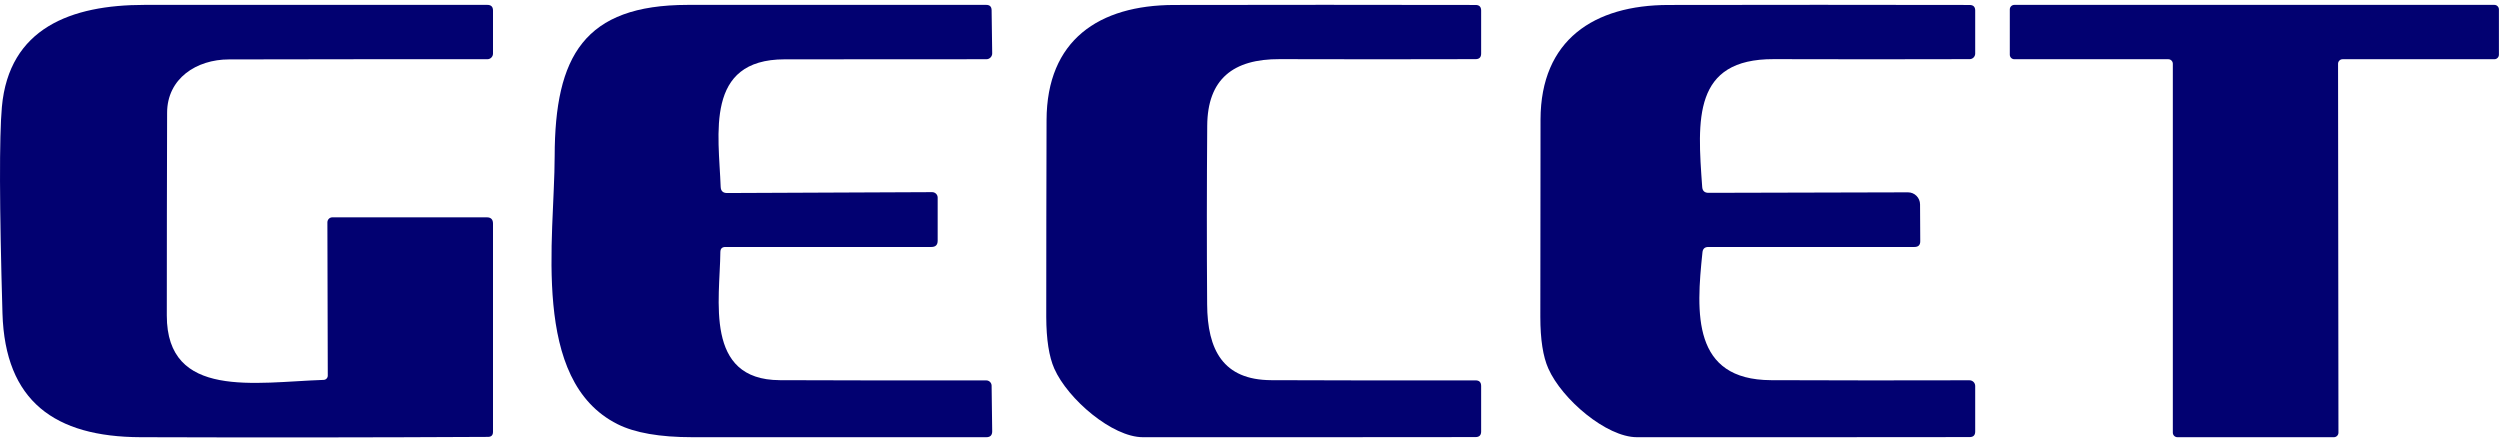
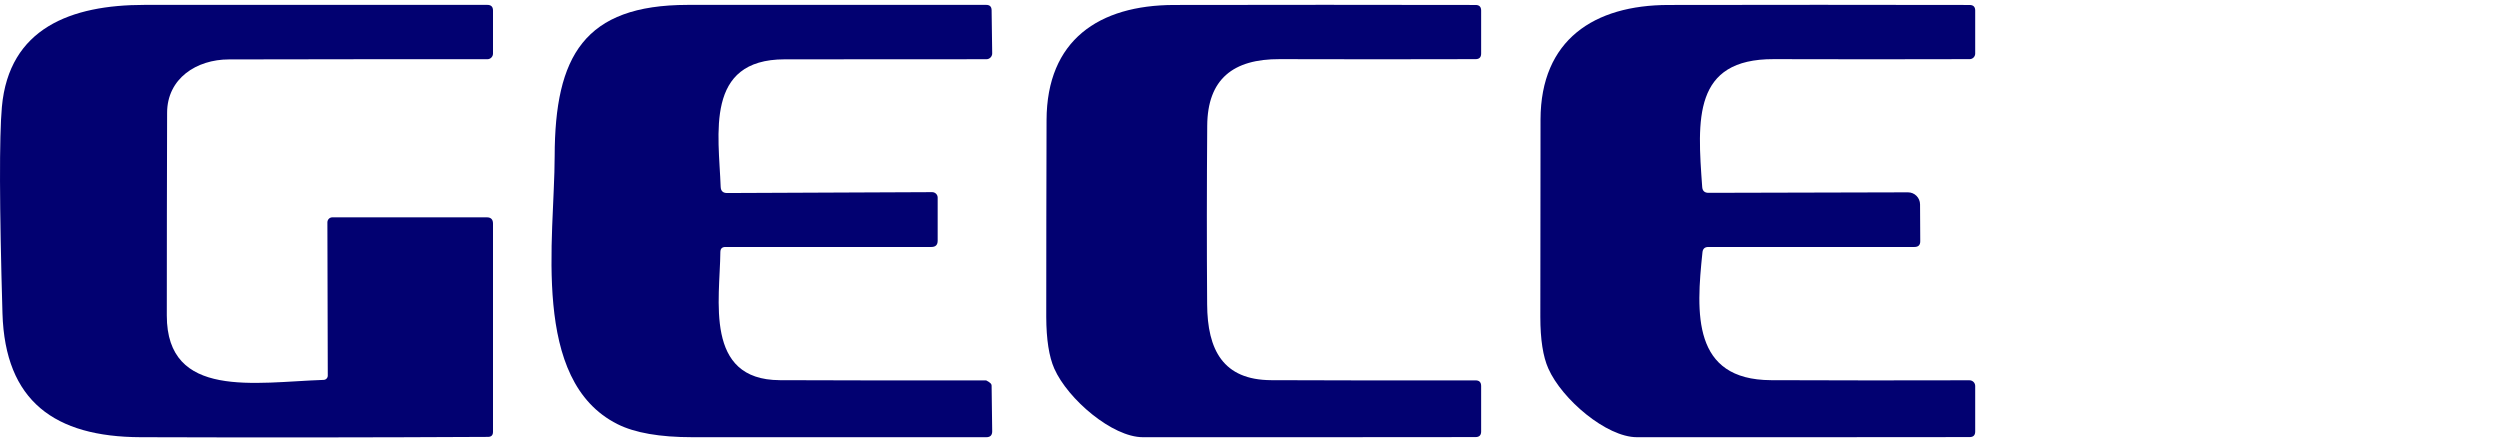
<svg xmlns="http://www.w3.org/2000/svg" width="90" height="16" viewBox="0 0 90 16" fill="none">
  <g id="Nom Gecet" clip-path="url(#clip0_7886_11222)">
    <path id="Vector" d="M11.8 13.523L11.786 8.005C11.786 7.957 11.805 7.911 11.838 7.877C11.871 7.843 11.916 7.824 11.964 7.824H17.527C17.674 7.824 17.748 7.899 17.748 8.048V15.547C17.748 15.668 17.687 15.728 17.566 15.728C13.385 15.75 9.216 15.753 5.059 15.739C1.971 15.728 0.182 14.444 0.089 11.282C-0.022 7.418 -0.029 4.94 0.068 3.847C0.324 1.012 2.558 0.176 5.198 0.176C9.312 0.176 13.428 0.176 17.545 0.176C17.68 0.176 17.748 0.243 17.748 0.378V1.929C17.748 1.983 17.726 2.035 17.688 2.073C17.65 2.111 17.599 2.132 17.545 2.132C14.438 2.13 11.338 2.132 8.243 2.139C7.072 2.139 6.019 2.826 6.016 4.057C6.009 6.49 6.005 8.923 6.005 11.356C6.002 14.384 9.196 13.758 11.651 13.676C11.691 13.675 11.729 13.658 11.756 13.63C11.784 13.601 11.8 13.563 11.8 13.523Z" fill="#020171" />
-     <path id="Vector_2" d="M25.933 9.069C25.919 10.777 25.339 13.676 28.071 13.686C30.545 13.696 33.022 13.698 35.502 13.694C35.554 13.694 35.603 13.713 35.639 13.748C35.676 13.784 35.697 13.832 35.698 13.882L35.719 15.529C35.719 15.669 35.649 15.739 35.509 15.739C31.976 15.741 28.447 15.741 24.923 15.739C23.749 15.739 22.851 15.582 22.23 15.269C19.092 13.694 19.964 8.564 19.968 5.625C19.975 2.018 21.031 0.179 24.759 0.176C28.343 0.173 31.925 0.173 35.506 0.176C35.632 0.176 35.696 0.24 35.698 0.368L35.719 1.919C35.72 1.947 35.715 1.974 35.704 2C35.694 2.026 35.679 2.05 35.659 2.069C35.64 2.089 35.616 2.105 35.591 2.116C35.565 2.127 35.537 2.132 35.509 2.132C33.083 2.132 30.663 2.133 28.249 2.136C25.36 2.136 25.876 4.832 25.944 6.725C25.949 6.874 26.026 6.949 26.175 6.949L33.556 6.917C33.609 6.917 33.66 6.937 33.697 6.974C33.735 7.011 33.756 7.061 33.756 7.112V8.667C33.756 8.816 33.681 8.891 33.532 8.891H26.115C25.996 8.891 25.936 8.95 25.933 9.069Z" fill="#020171" />
+     <path id="Vector_2" d="M25.933 9.069C25.919 10.777 25.339 13.676 28.071 13.686C30.545 13.696 33.022 13.698 35.502 13.694C35.676 13.784 35.697 13.832 35.698 13.882L35.719 15.529C35.719 15.669 35.649 15.739 35.509 15.739C31.976 15.741 28.447 15.741 24.923 15.739C23.749 15.739 22.851 15.582 22.23 15.269C19.092 13.694 19.964 8.564 19.968 5.625C19.975 2.018 21.031 0.179 24.759 0.176C28.343 0.173 31.925 0.173 35.506 0.176C35.632 0.176 35.696 0.24 35.698 0.368L35.719 1.919C35.72 1.947 35.715 1.974 35.704 2C35.694 2.026 35.679 2.05 35.659 2.069C35.64 2.089 35.616 2.105 35.591 2.116C35.565 2.127 35.537 2.132 35.509 2.132C33.083 2.132 30.663 2.133 28.249 2.136C25.36 2.136 25.876 4.832 25.944 6.725C25.949 6.874 26.026 6.949 26.175 6.949L33.556 6.917C33.609 6.917 33.66 6.937 33.697 6.974C33.735 7.011 33.756 7.061 33.756 7.112V8.667C33.756 8.816 33.681 8.891 33.532 8.891H26.115C25.996 8.891 25.936 8.95 25.933 9.069Z" fill="#020171" />
    <path id="Vector_3" d="M41.141 15.739C40.049 15.739 38.444 14.377 37.953 13.267C37.764 12.837 37.668 12.218 37.665 11.41C37.665 9.05 37.669 6.689 37.676 4.327C37.683 1.439 39.565 0.186 42.261 0.179C45.883 0.172 49.503 0.172 53.122 0.179C53.255 0.179 53.321 0.246 53.321 0.378V1.929C53.321 2.062 53.255 2.129 53.122 2.129C50.764 2.136 48.413 2.136 46.068 2.129C44.392 2.122 43.471 2.847 43.46 4.526C43.444 6.67 43.442 8.814 43.457 10.958C43.467 12.594 44.029 13.679 45.762 13.686C48.212 13.696 50.663 13.698 53.115 13.694C53.252 13.691 53.321 13.759 53.321 13.896V15.536C53.321 15.669 53.253 15.735 53.118 15.735C49.117 15.74 45.125 15.741 41.141 15.739Z" fill="#020171" />
    <path id="Vector_4" d="M58.927 15.739C57.835 15.739 56.231 14.377 55.74 13.267C55.548 12.837 55.452 12.217 55.452 11.406C55.452 9.037 55.454 6.669 55.459 4.302C55.466 1.431 57.39 0.183 60.062 0.179C63.676 0.172 67.29 0.172 70.905 0.179C71.04 0.179 71.107 0.246 71.107 0.378V1.929C71.107 1.982 71.086 2.033 71.049 2.07C71.012 2.108 70.961 2.129 70.908 2.129C68.551 2.136 66.201 2.136 63.858 2.129C60.941 2.118 61.104 4.302 61.279 6.728C61.288 6.871 61.364 6.942 61.506 6.942L68.685 6.924C68.8 6.923 68.911 6.968 68.993 7.05C69.075 7.131 69.121 7.242 69.122 7.358L69.129 8.678C69.132 8.82 69.062 8.891 68.92 8.891H61.499C61.373 8.891 61.303 8.954 61.289 9.08C61.058 11.271 60.912 13.676 63.758 13.686C66.137 13.696 68.518 13.697 70.901 13.69C70.956 13.69 71.008 13.712 71.047 13.75C71.086 13.789 71.107 13.841 71.107 13.896V15.536C71.107 15.669 71.04 15.735 70.905 15.735C66.904 15.74 62.911 15.741 58.927 15.739Z" fill="#020171" />
-     <path id="Vector_5" d="M78.058 2.132H72.516C72.473 2.132 72.431 2.115 72.4 2.084C72.37 2.054 72.353 2.012 72.353 1.969V0.339C72.353 0.296 72.37 0.254 72.4 0.224C72.431 0.193 72.473 0.176 72.516 0.176H89.798C89.841 0.176 89.883 0.193 89.913 0.224C89.944 0.254 89.961 0.296 89.961 0.339V1.969C89.961 2.012 89.944 2.054 89.913 2.084C89.883 2.115 89.841 2.132 89.798 2.132H84.334C84.29 2.132 84.249 2.149 84.218 2.18C84.187 2.211 84.17 2.252 84.17 2.296L84.184 15.575C84.184 15.619 84.167 15.66 84.136 15.691C84.106 15.722 84.064 15.739 84.02 15.739H78.386C78.342 15.739 78.301 15.722 78.27 15.691C78.239 15.66 78.222 15.619 78.222 15.575V2.296C78.222 2.252 78.205 2.211 78.174 2.18C78.144 2.149 78.102 2.132 78.058 2.132Z" fill="#020171" />
  </g>
  <defs>
    <clipPath id="clip0_7886_11222">
      <rect width="90" height="15.652" fill="white" transform="translate(0 0.174)" />
    </clipPath>
  </defs>
</svg>